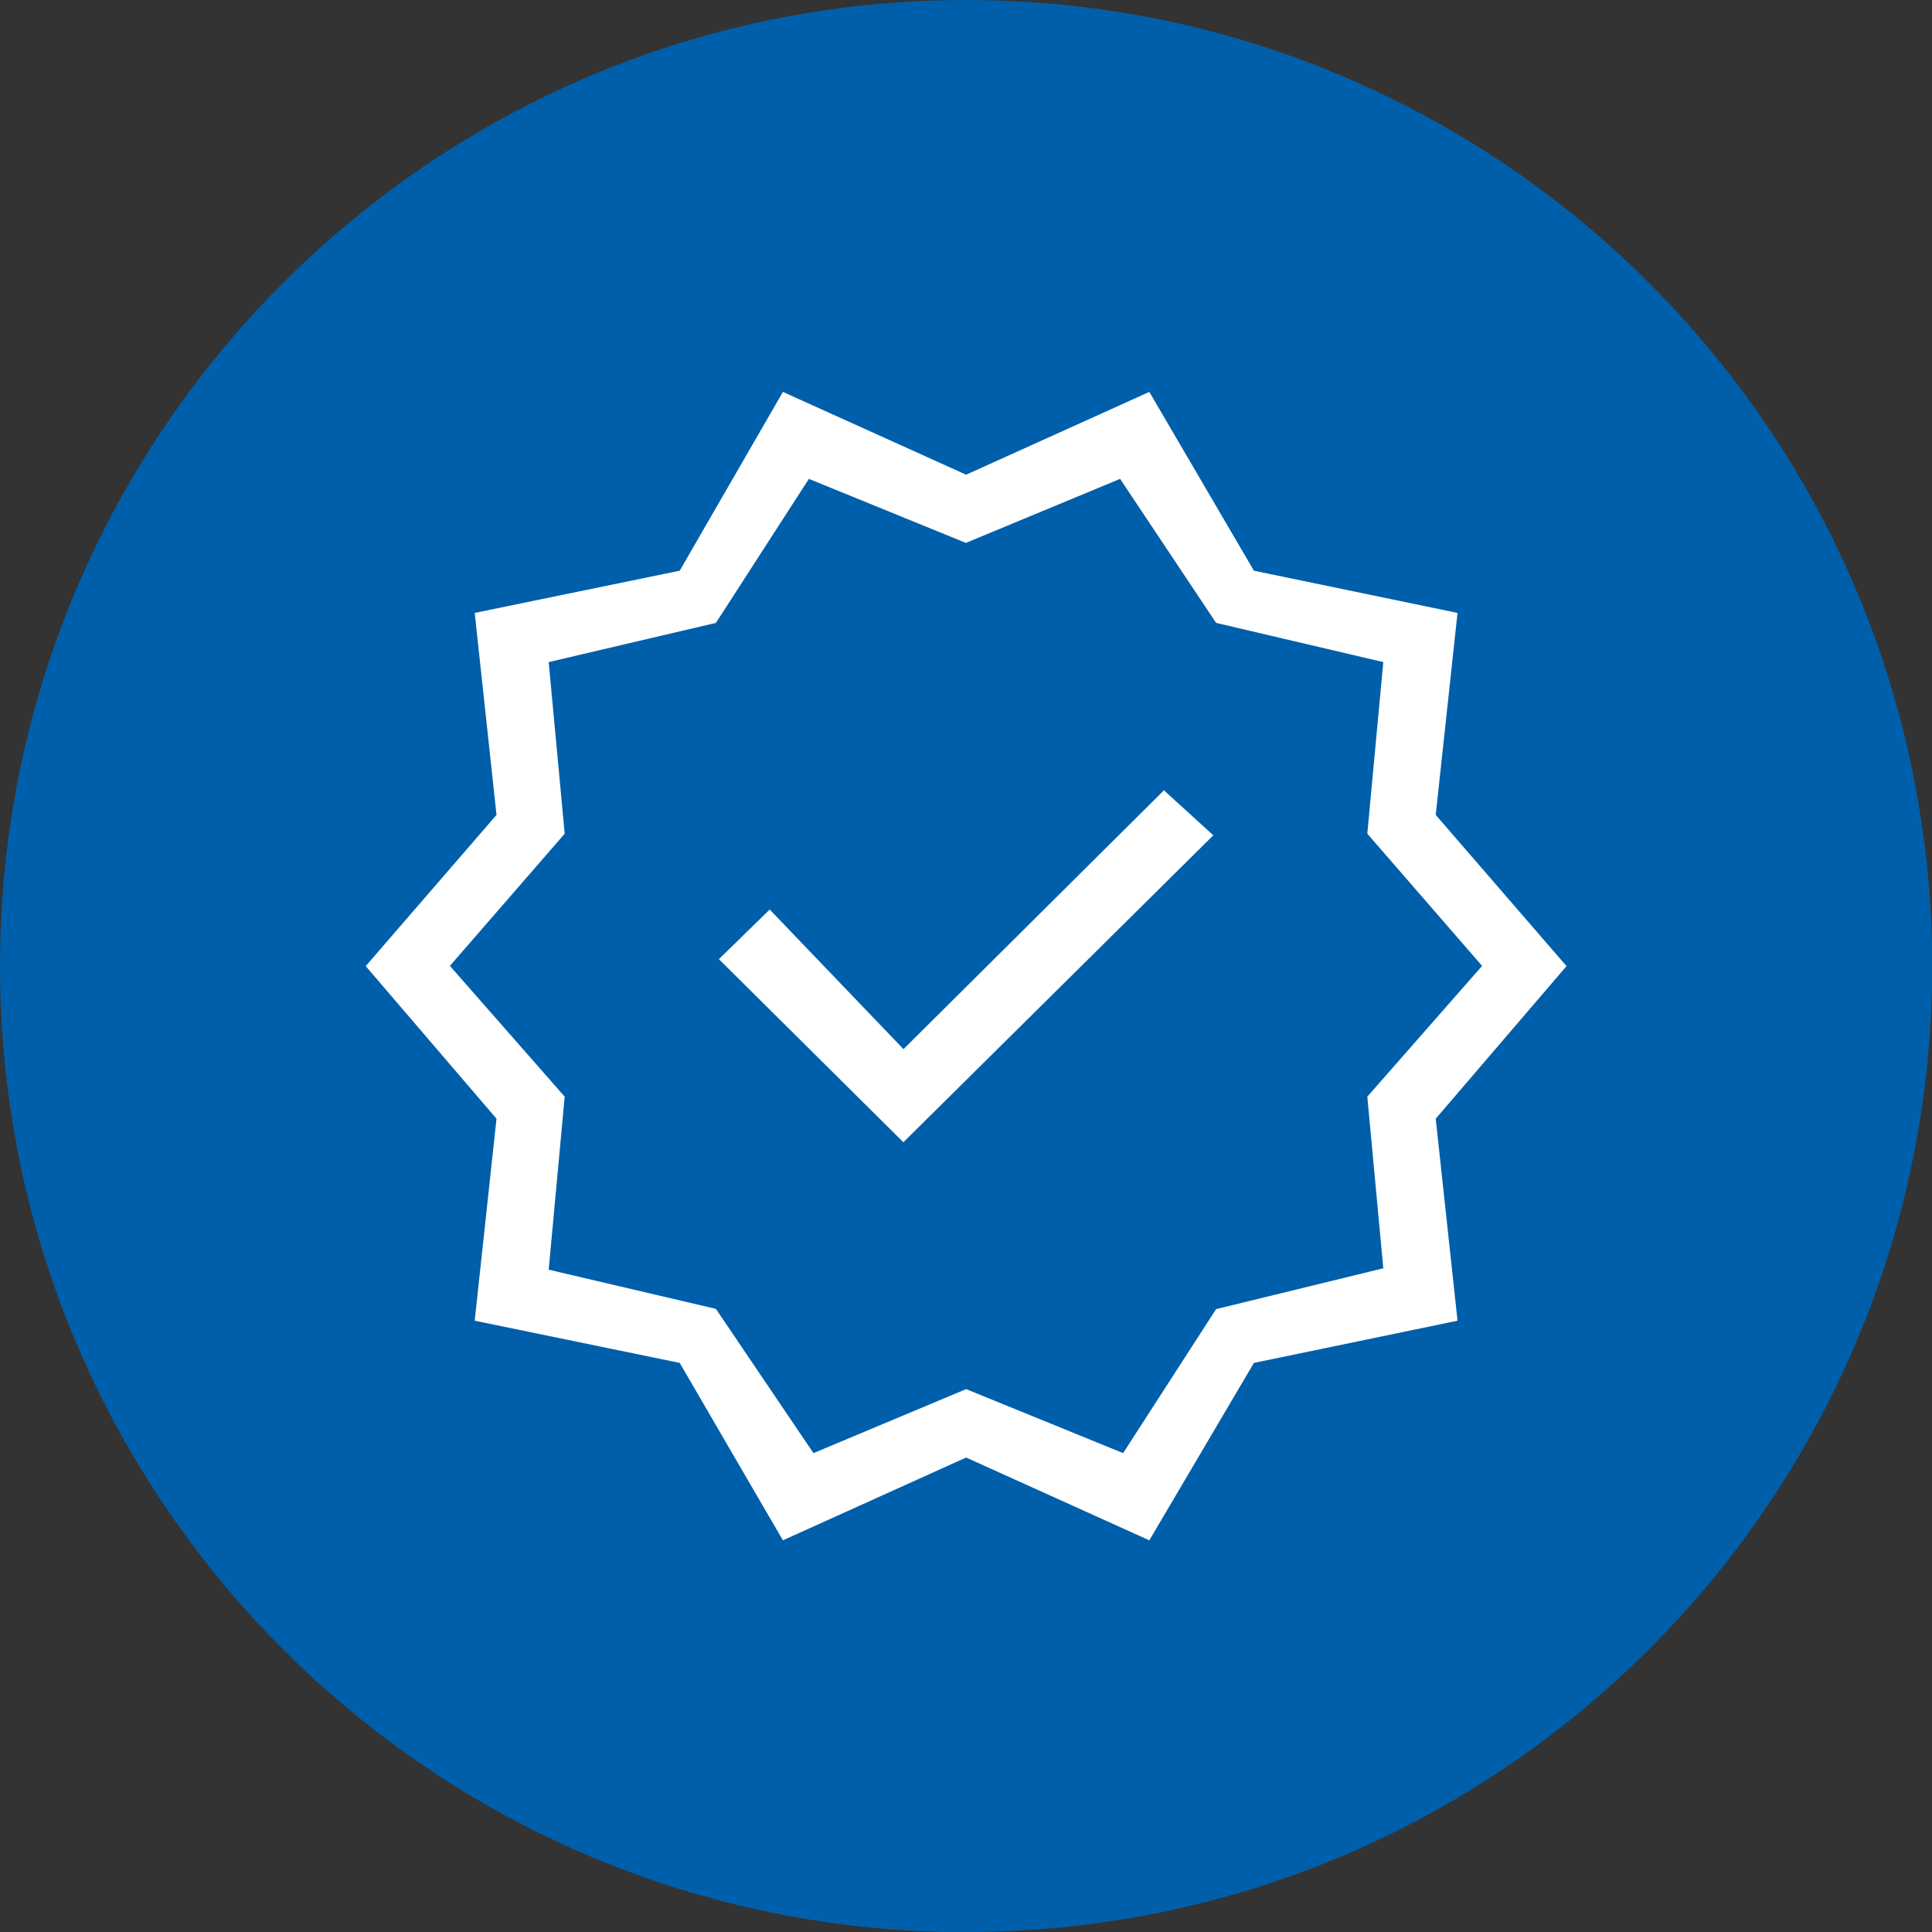
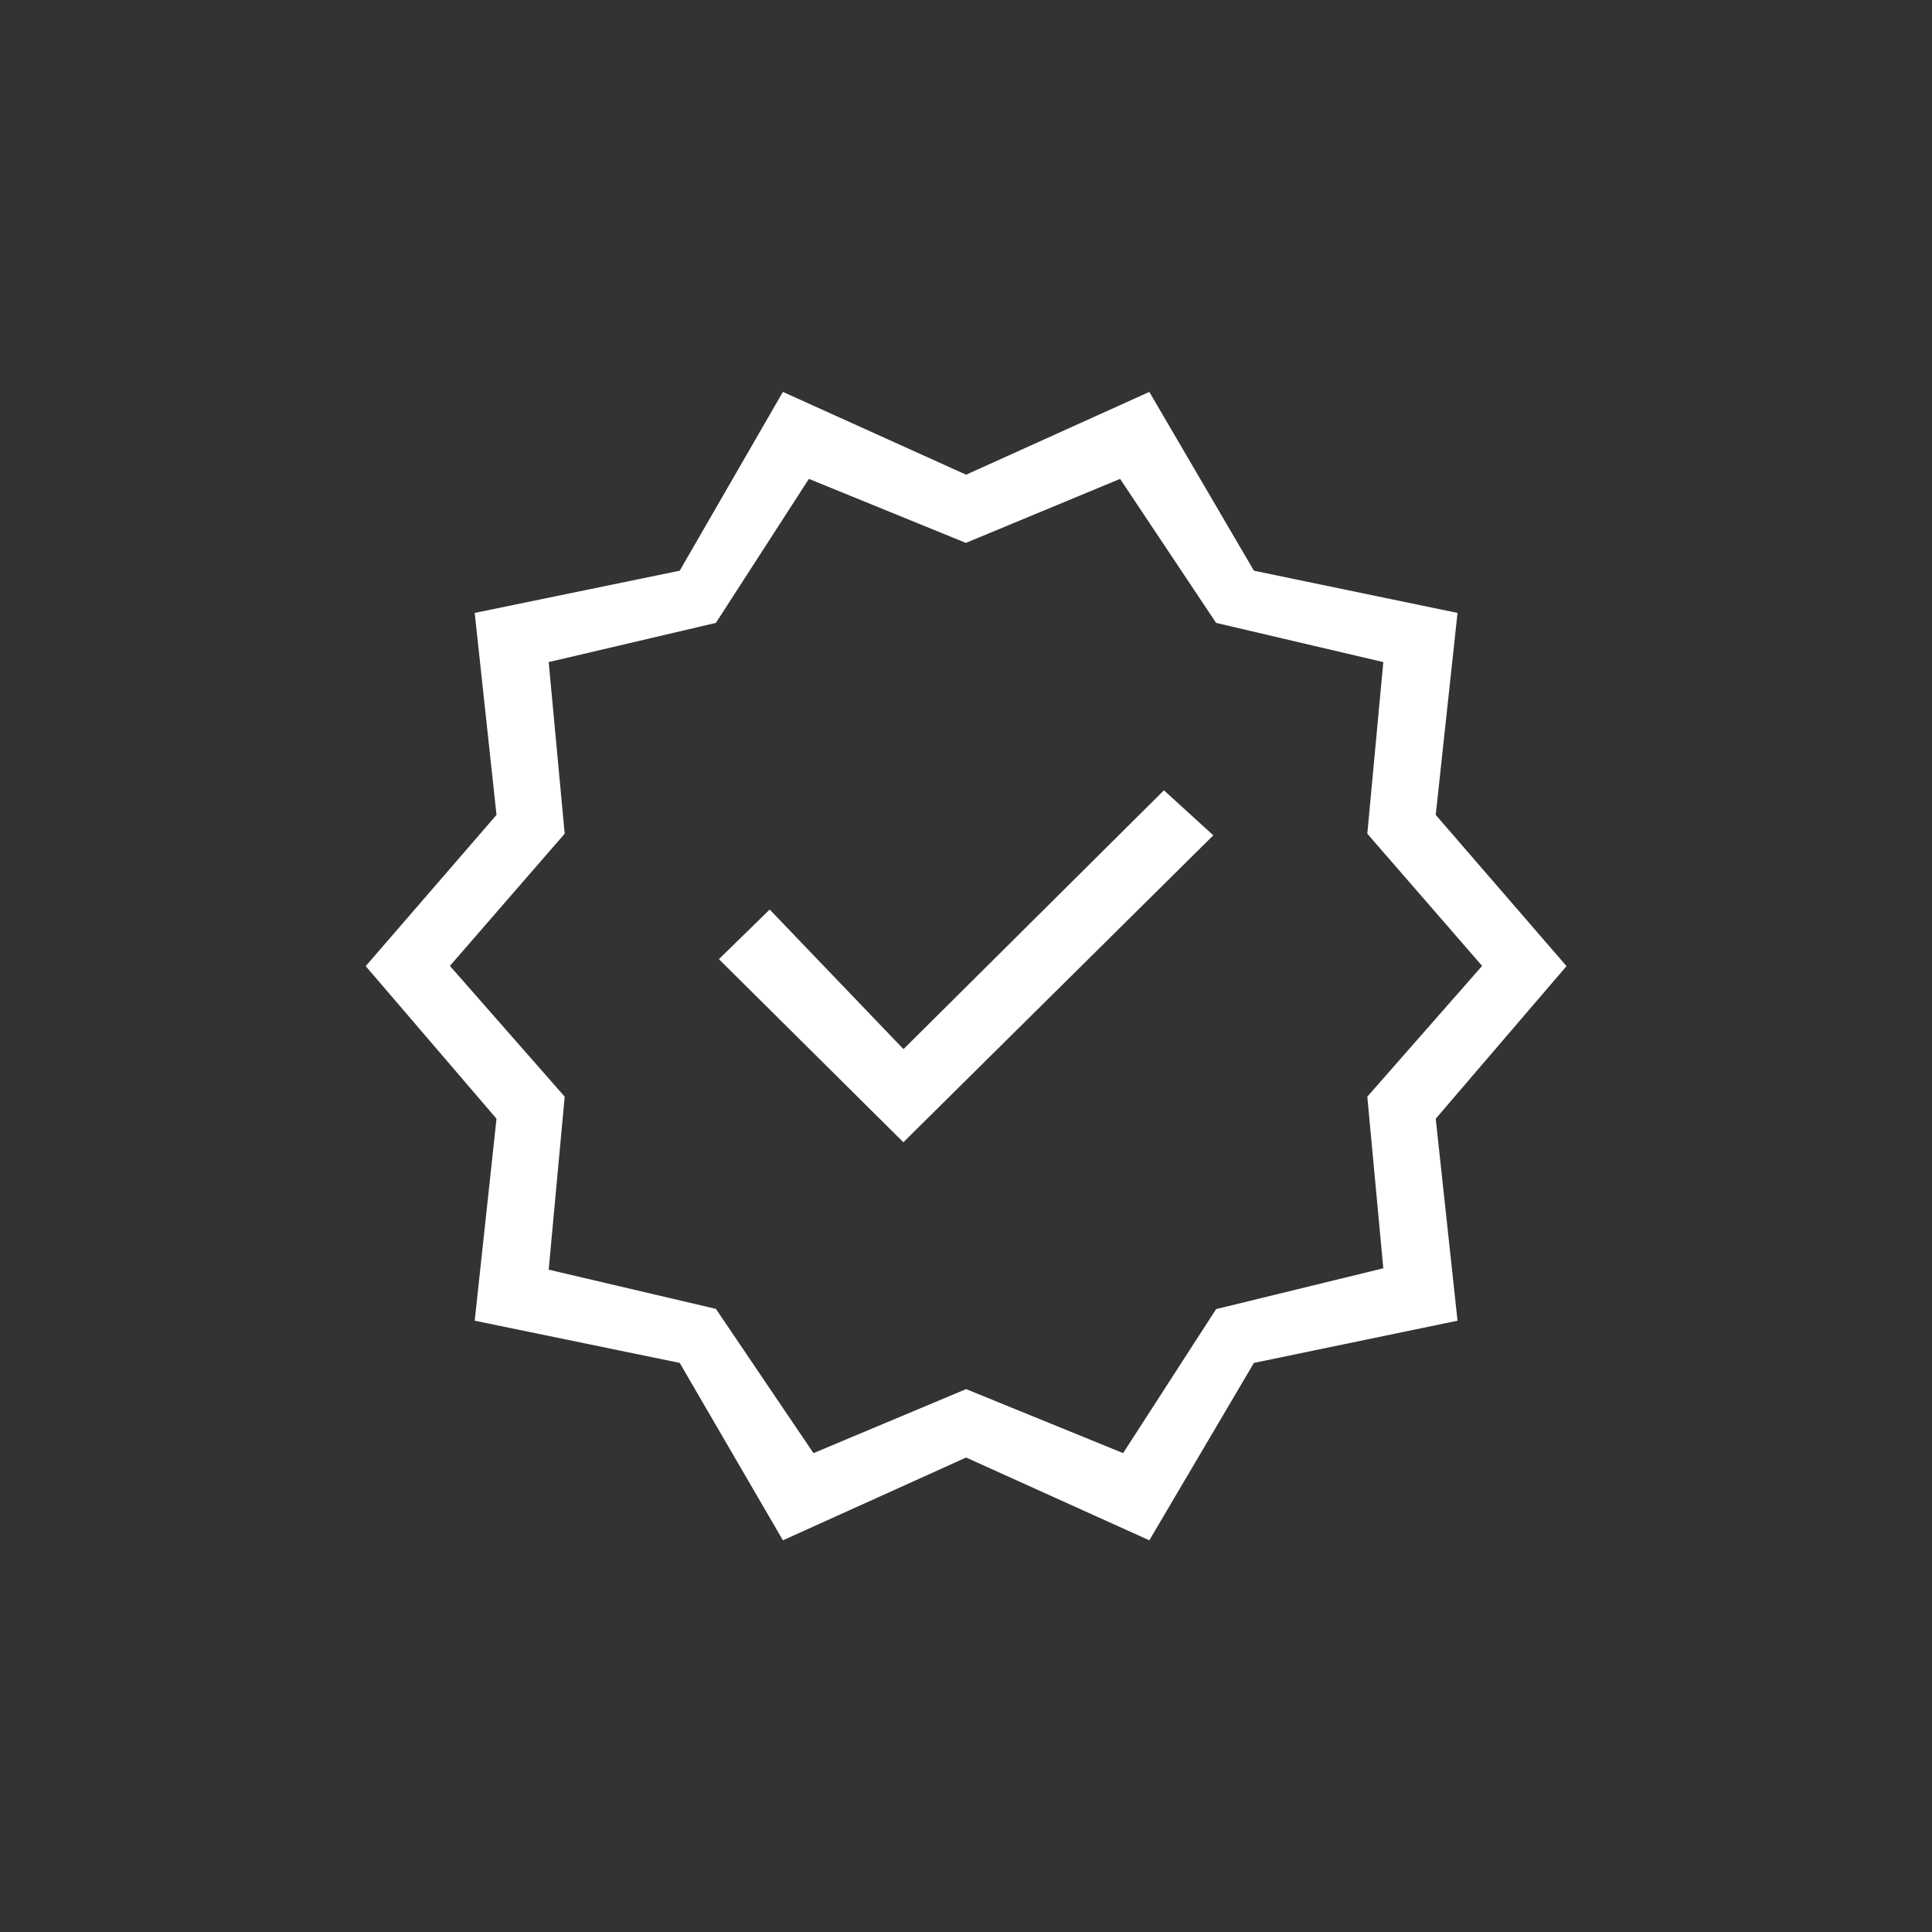
<svg xmlns="http://www.w3.org/2000/svg" id="Ebene_1" viewBox="0 0 83.31 83.31">
  <rect x="0" y="0" width="83.31" height="83.31" fill="#333333" stroke="none" />
  <defs>
    <style>.cls-1{fill:#005faa;}.cls-2{fill:#fff;}</style>
  </defs>
-   <path id="Path_736" class="cls-1" d="M41.66,83.31c23.01,0,41.66-18.65,41.66-41.66C83.31,18.65,64.66,0,41.66,0S0,18.65,0,41.66s18.65,41.66,41.66,41.66h0" />
  <path id="verified_FILL0_wght300_GRAD0_opsz48" class="cls-2" d="M33.76,66.42l-4.45-7.65-8.84-1.82,.94-8.71-5.64-6.58,5.64-6.52-.94-8.71,8.84-1.82,4.45-7.71,7.9,3.57,7.9-3.57,4.51,7.71,8.78,1.82-.94,8.71,5.64,6.52-5.64,6.58,.94,8.71-8.78,1.82-4.51,7.65-7.9-3.57-7.9,3.57Zm1.32-3.76l6.58-2.76,6.77,2.76,4.01-6.21,7.21-1.76-.69-7.4,4.95-5.64-4.95-5.7,.69-7.4-7.21-1.69-4.14-6.21-6.65,2.76-6.77-2.76-4.01,6.21-7.21,1.69,.69,7.4-4.95,5.7,4.95,5.64-.69,7.46,7.21,1.69,4.2,6.21Zm3.88-13.41l13.36-13.23-2.13-1.94-11.23,11.16-5.77-6.02-2.19,2.14,7.96,7.9Z" />
</svg>